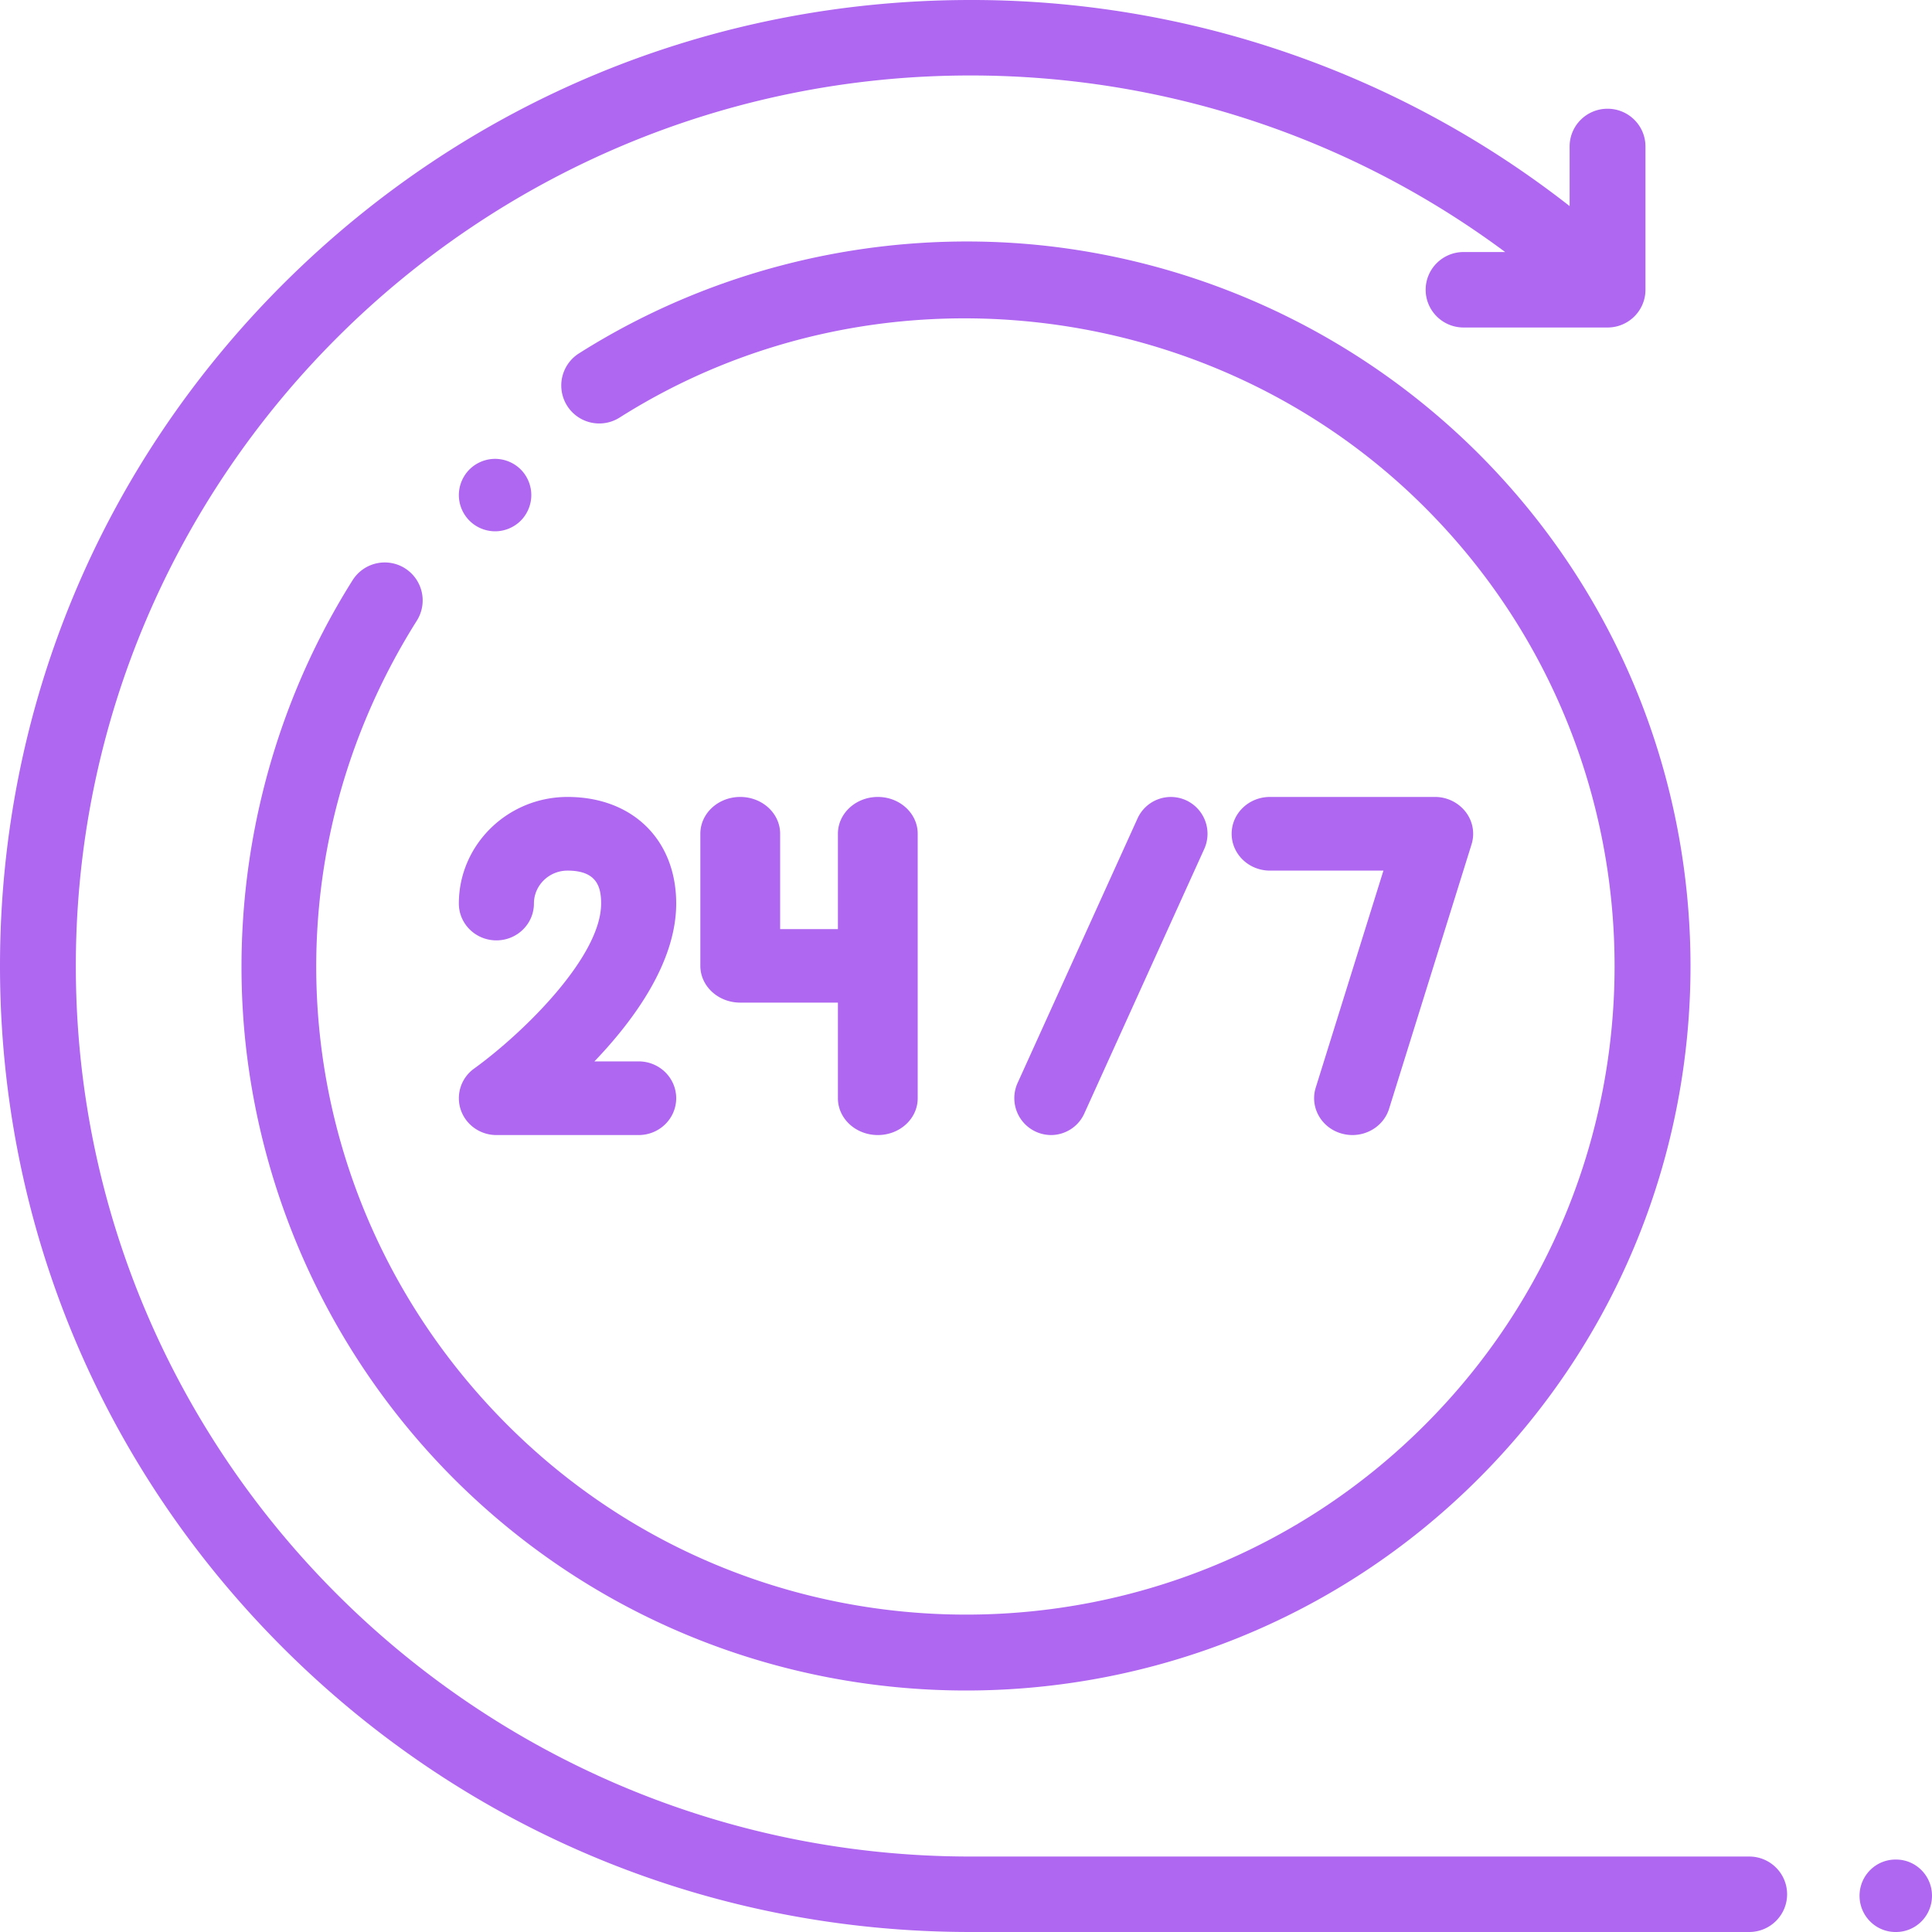
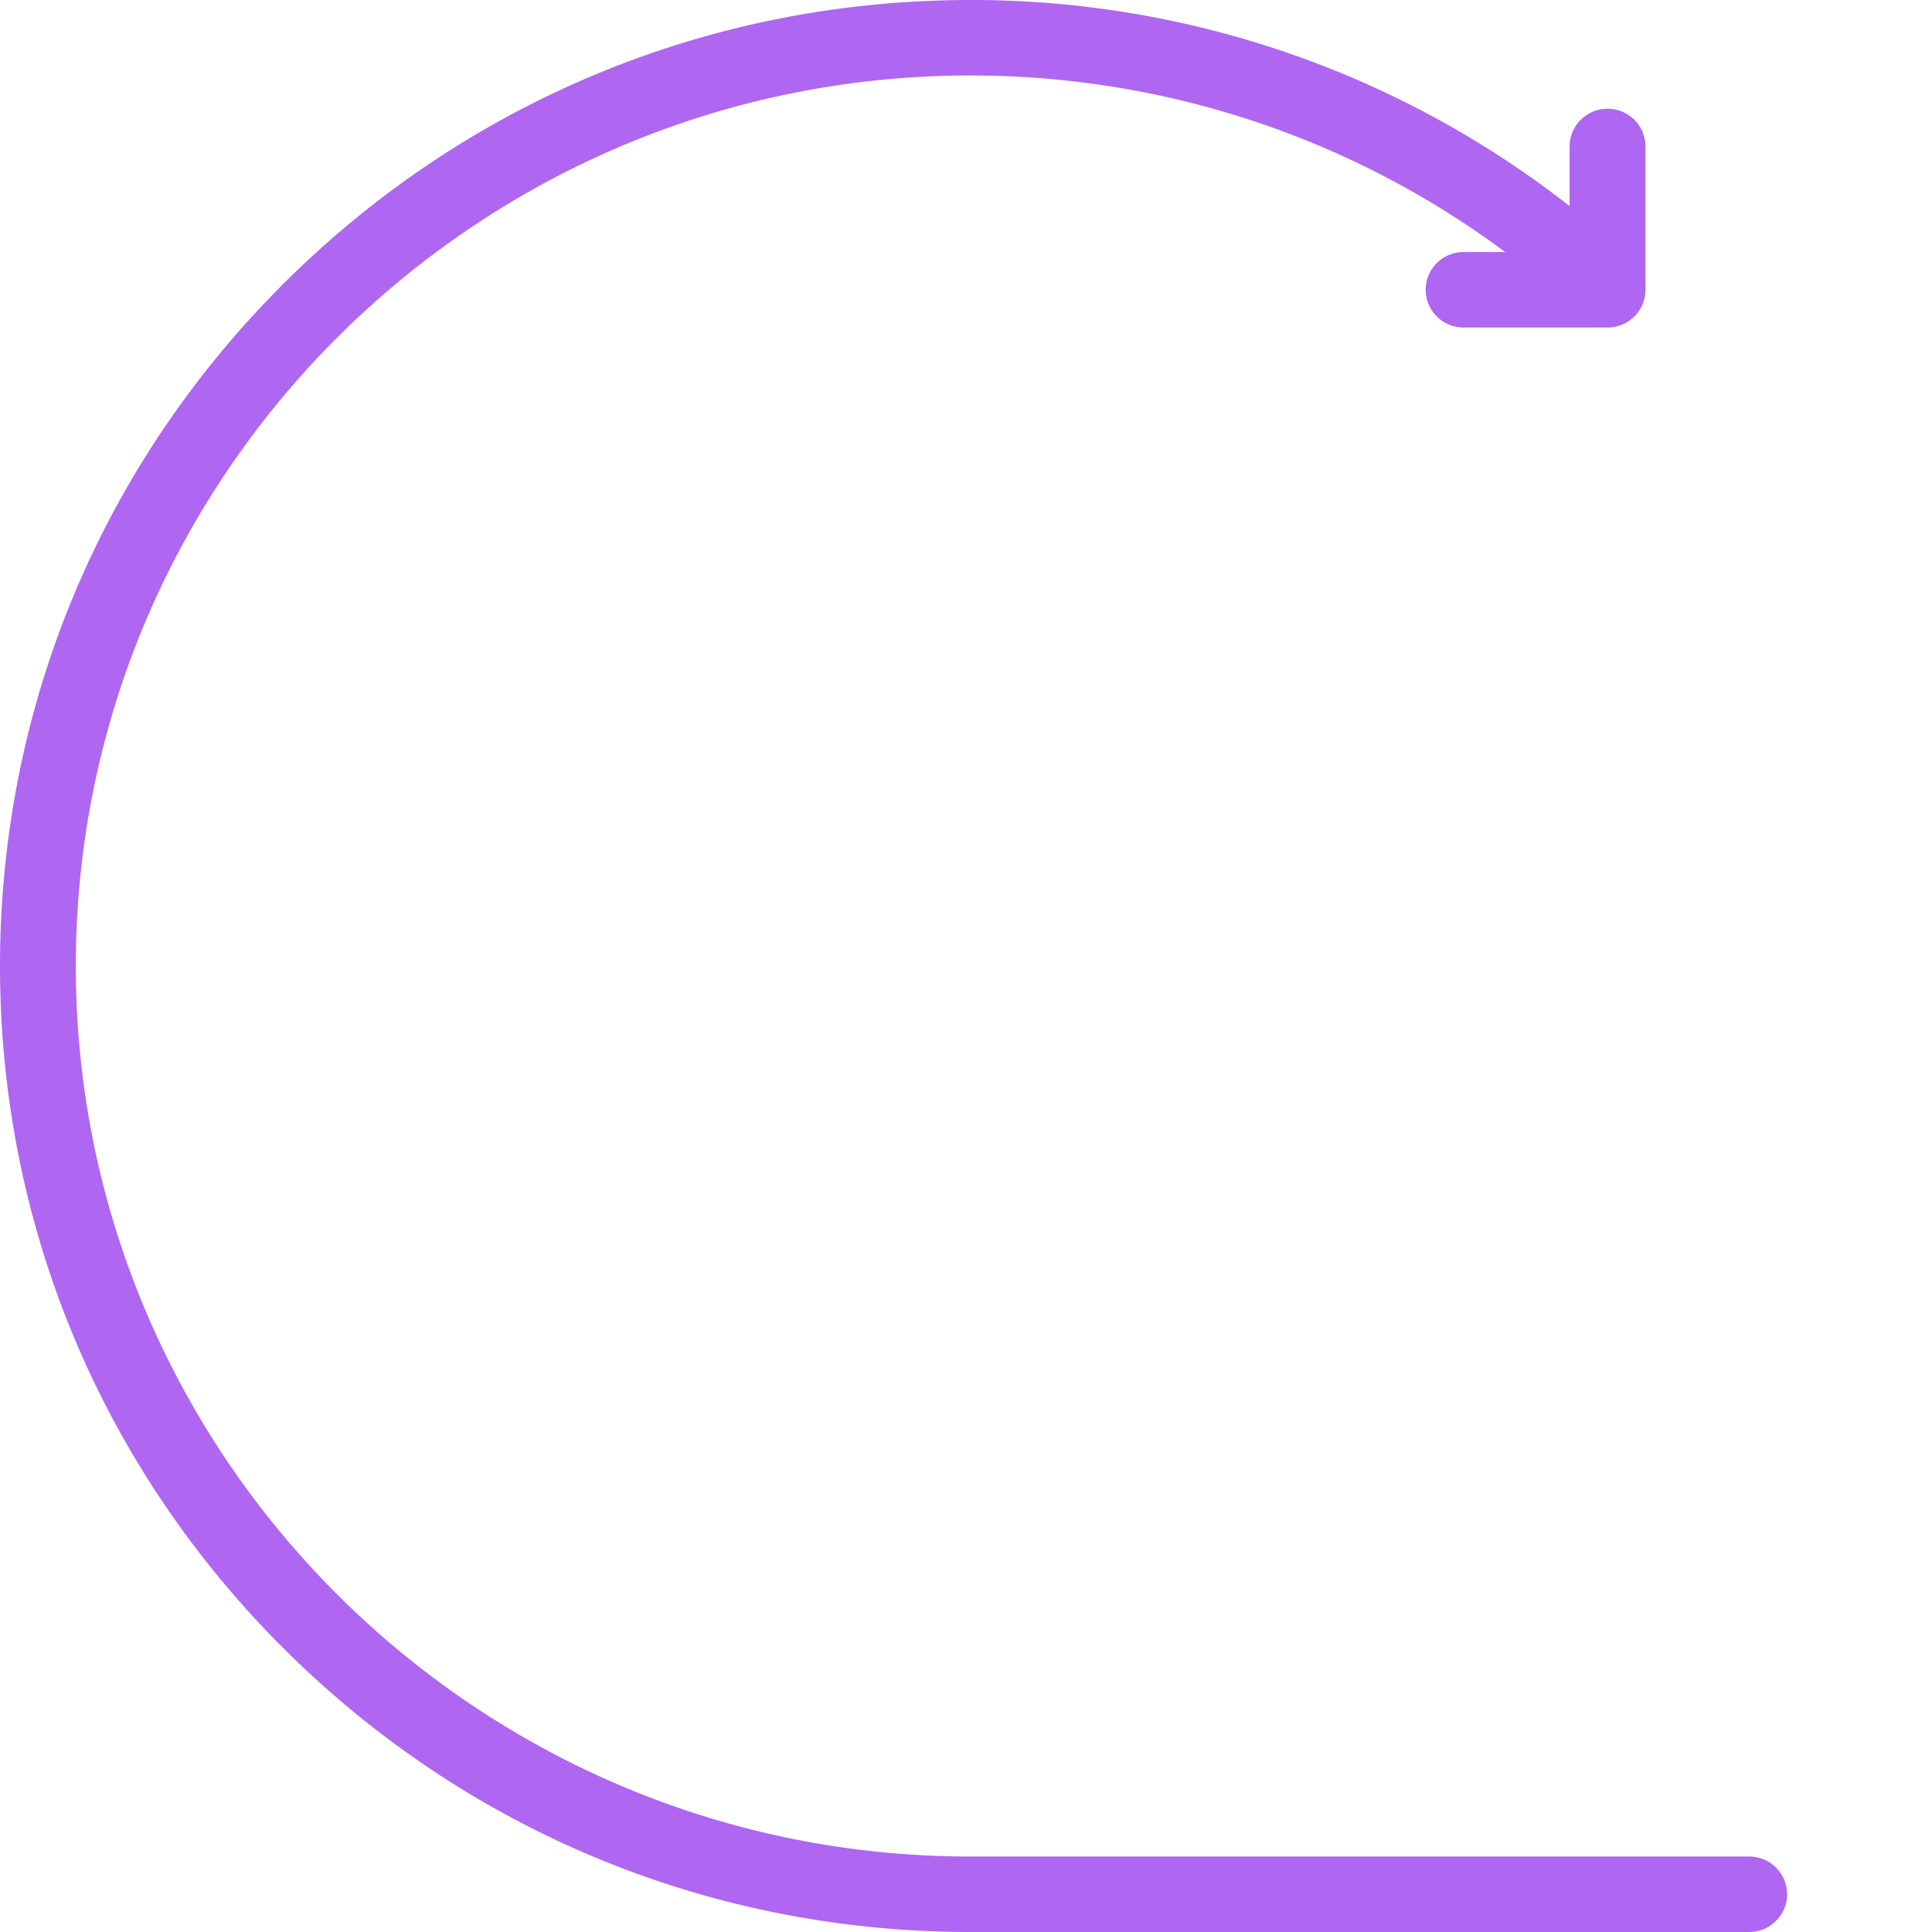
<svg xmlns="http://www.w3.org/2000/svg" width="64" height="64" viewBox="0 0 64 64">
  <g fill="#AF66F1" fill-rule="nonzero">
    <path d="M57.944 61.5H32.148C15.806 61.5 2.512 48.266 2.512 32S15.806 2.5 32.148 2.5c6.432 0 12.616 2.06 17.713 5.849h-1.378c-.693 0-1.256.56-1.256 1.25s.563 1.25 1.256 1.25h4.769c.693 0 1.256-.56 1.256-1.25V4.852c0-.69-.563-1.25-1.256-1.25-.694 0-1.256.56-1.256 1.25v1.975A32.138 32.138 0 0 0 32.148 0c-8.587 0-16.66 3.329-22.732 9.373C3.344 15.416 0 23.453 0 32c0 8.547 3.344 16.583 9.416 22.627C15.488 60.671 23.56 64 32.148 64h25.796c.694 0 1.256-.56 1.256-1.25s-.562-1.25-1.256-1.25z" />
-     <path d="M13.416 18.826a1.258 1.258 0 0 0-1.735.393c-2.855 4.53-4.115 9.974-3.548 15.328A24.064 24.064 0 0 0 15.03 48.98C19.71 53.66 25.857 56 32.005 56c6.148 0 12.295-2.34 16.975-7.02 9.36-9.36 9.36-24.59 0-33.95a24.062 24.062 0 0 0-14.456-6.9c-5.364-.563-10.814.708-15.346 3.577a1.258 1.258 0 0 0 1.346 2.126C28.932 8.508 40.152 9.76 47.2 16.809c8.38 8.38 8.38 22.013 0 30.393-4.19 4.19-9.692 6.285-15.196 6.284-5.503 0-11.007-2.095-15.196-6.284-7.148-7.148-8.382-18.103-3-26.642a1.258 1.258 0 0 0-.393-1.734z" />
-     <path d="M18.8 26.4c-1.985 0-3.6 1.584-3.6 3.531 0 .674.557 1.22 1.244 1.22.686 0 1.243-.546 1.243-1.22 0-.602.5-1.091 1.113-1.091.98 0 1.113.551 1.113 1.091 0 1.765-2.58 4.29-4.206 5.466a1.207 1.207 0 0 0-.445 1.363c.168.501.644.84 1.182.84h4.712c.687 0 1.244-.546 1.244-1.22 0-.674-.557-1.22-1.244-1.22h-1.465c1.342-1.402 2.709-3.303 2.709-5.229 0-2.112-1.447-3.531-3.6-3.531zM24.521 26.4c-.73 0-1.321.545-1.321 1.218v4.377c0 .673.592 1.218 1.321 1.218h3.236v3.169c0 .673.592 1.218 1.322 1.218.73 0 1.321-.545 1.321-1.218v-8.764c0-.672-.592-1.218-1.321-1.218-.73 0-1.322.546-1.322 1.218v3.16h-1.914v-3.16c0-.673-.592-1.218-1.322-1.218zM34.814 37.6c.46 0 .902-.265 1.105-.714l3.972-8.76a1.222 1.222 0 0 0-.602-1.616 1.212 1.212 0 0 0-1.608.605l-3.972 8.76a1.222 1.222 0 0 0 1.105 1.725zM44.436 37.548c.121.035.244.052.365.052.545 0 1.049-.341 1.214-.87l2.732-8.76c.115-.369.042-.769-.198-1.078a1.285 1.285 0 0 0-1.017-.492h-5.464c-.7 0-1.268.546-1.268 1.22 0 .673.568 1.22 1.268 1.22h3.76l-2.243 7.19c-.2.644.18 1.325.85 1.518zM16.401 15.2a1.21 1.21 0 0 0-.85.352 1.21 1.21 0 0 0-.351.848c0 .316.128.625.352.848.223.224.532.352.85.352.315 0 .624-.128.848-.352.223-.223.35-.532.35-.848 0-.316-.127-.625-.35-.848a1.209 1.209 0 0 0-.849-.352zM62.808 61.6h-.016c-.658 0-1.192.537-1.192 1.2 0 .663.534 1.2 1.192 1.2h.016c.658 0 1.192-.537 1.192-1.2 0-.663-.534-1.2-1.192-1.2z" />
  </g>
</svg>